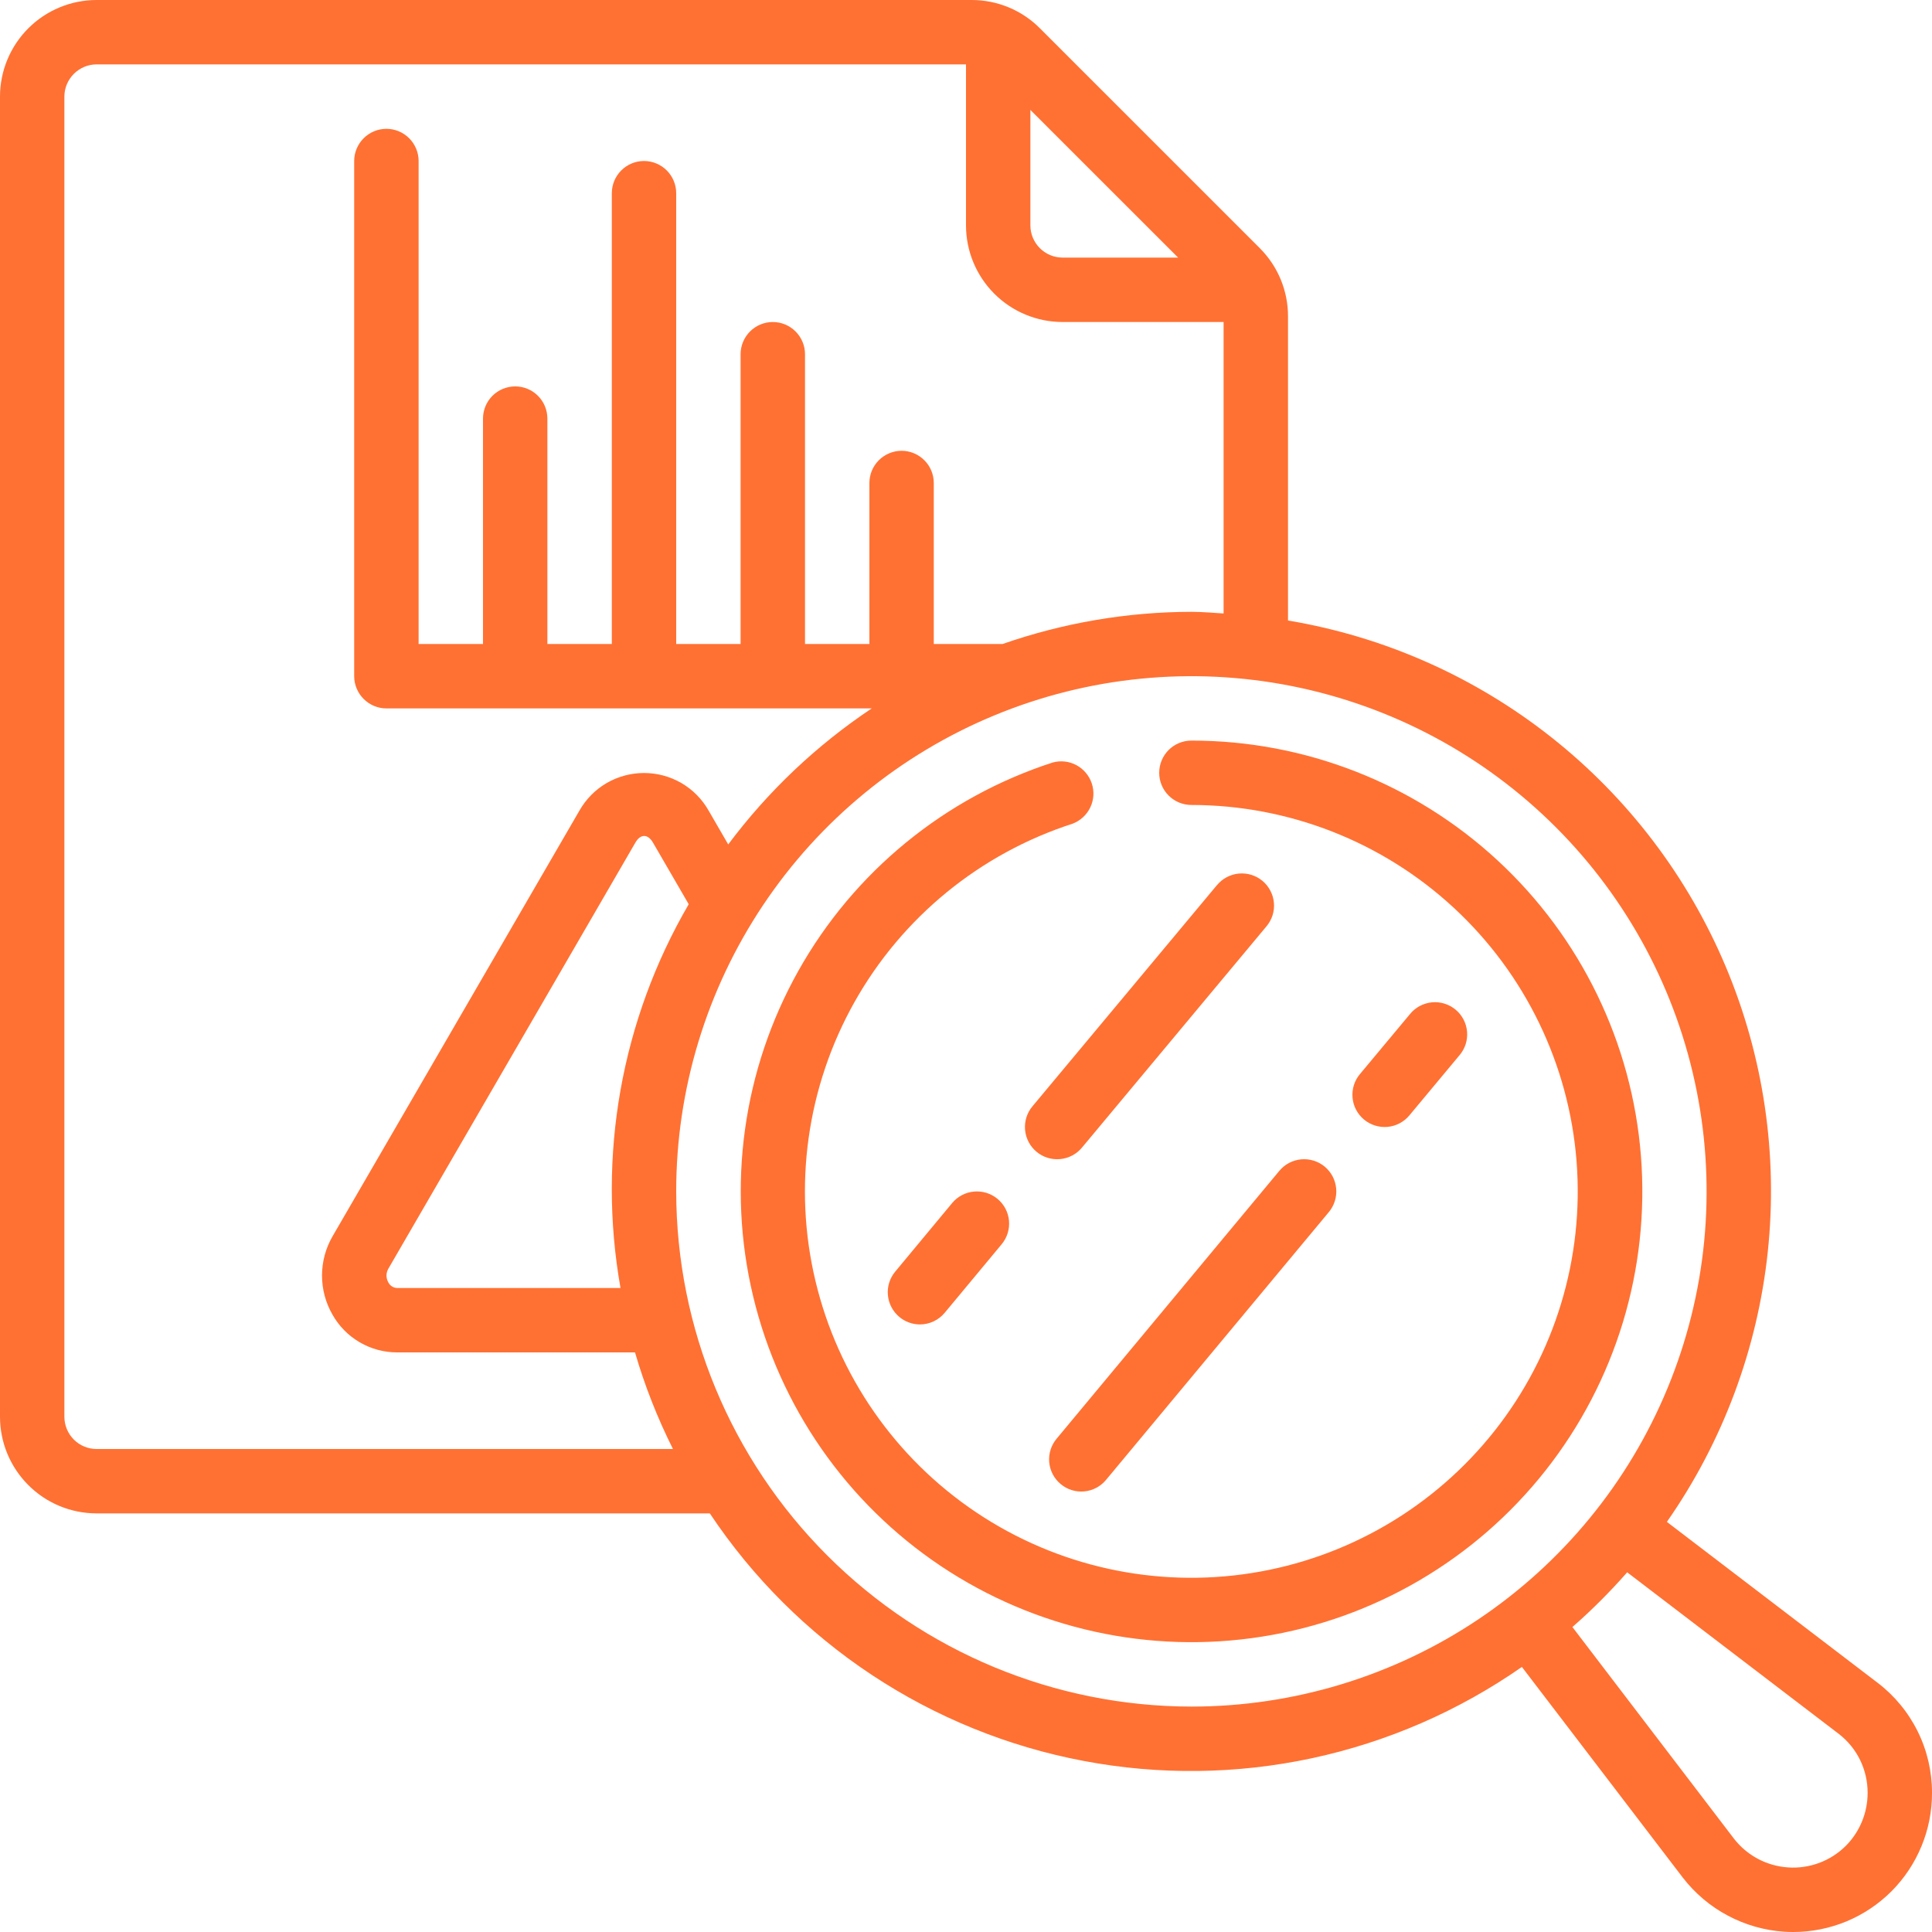
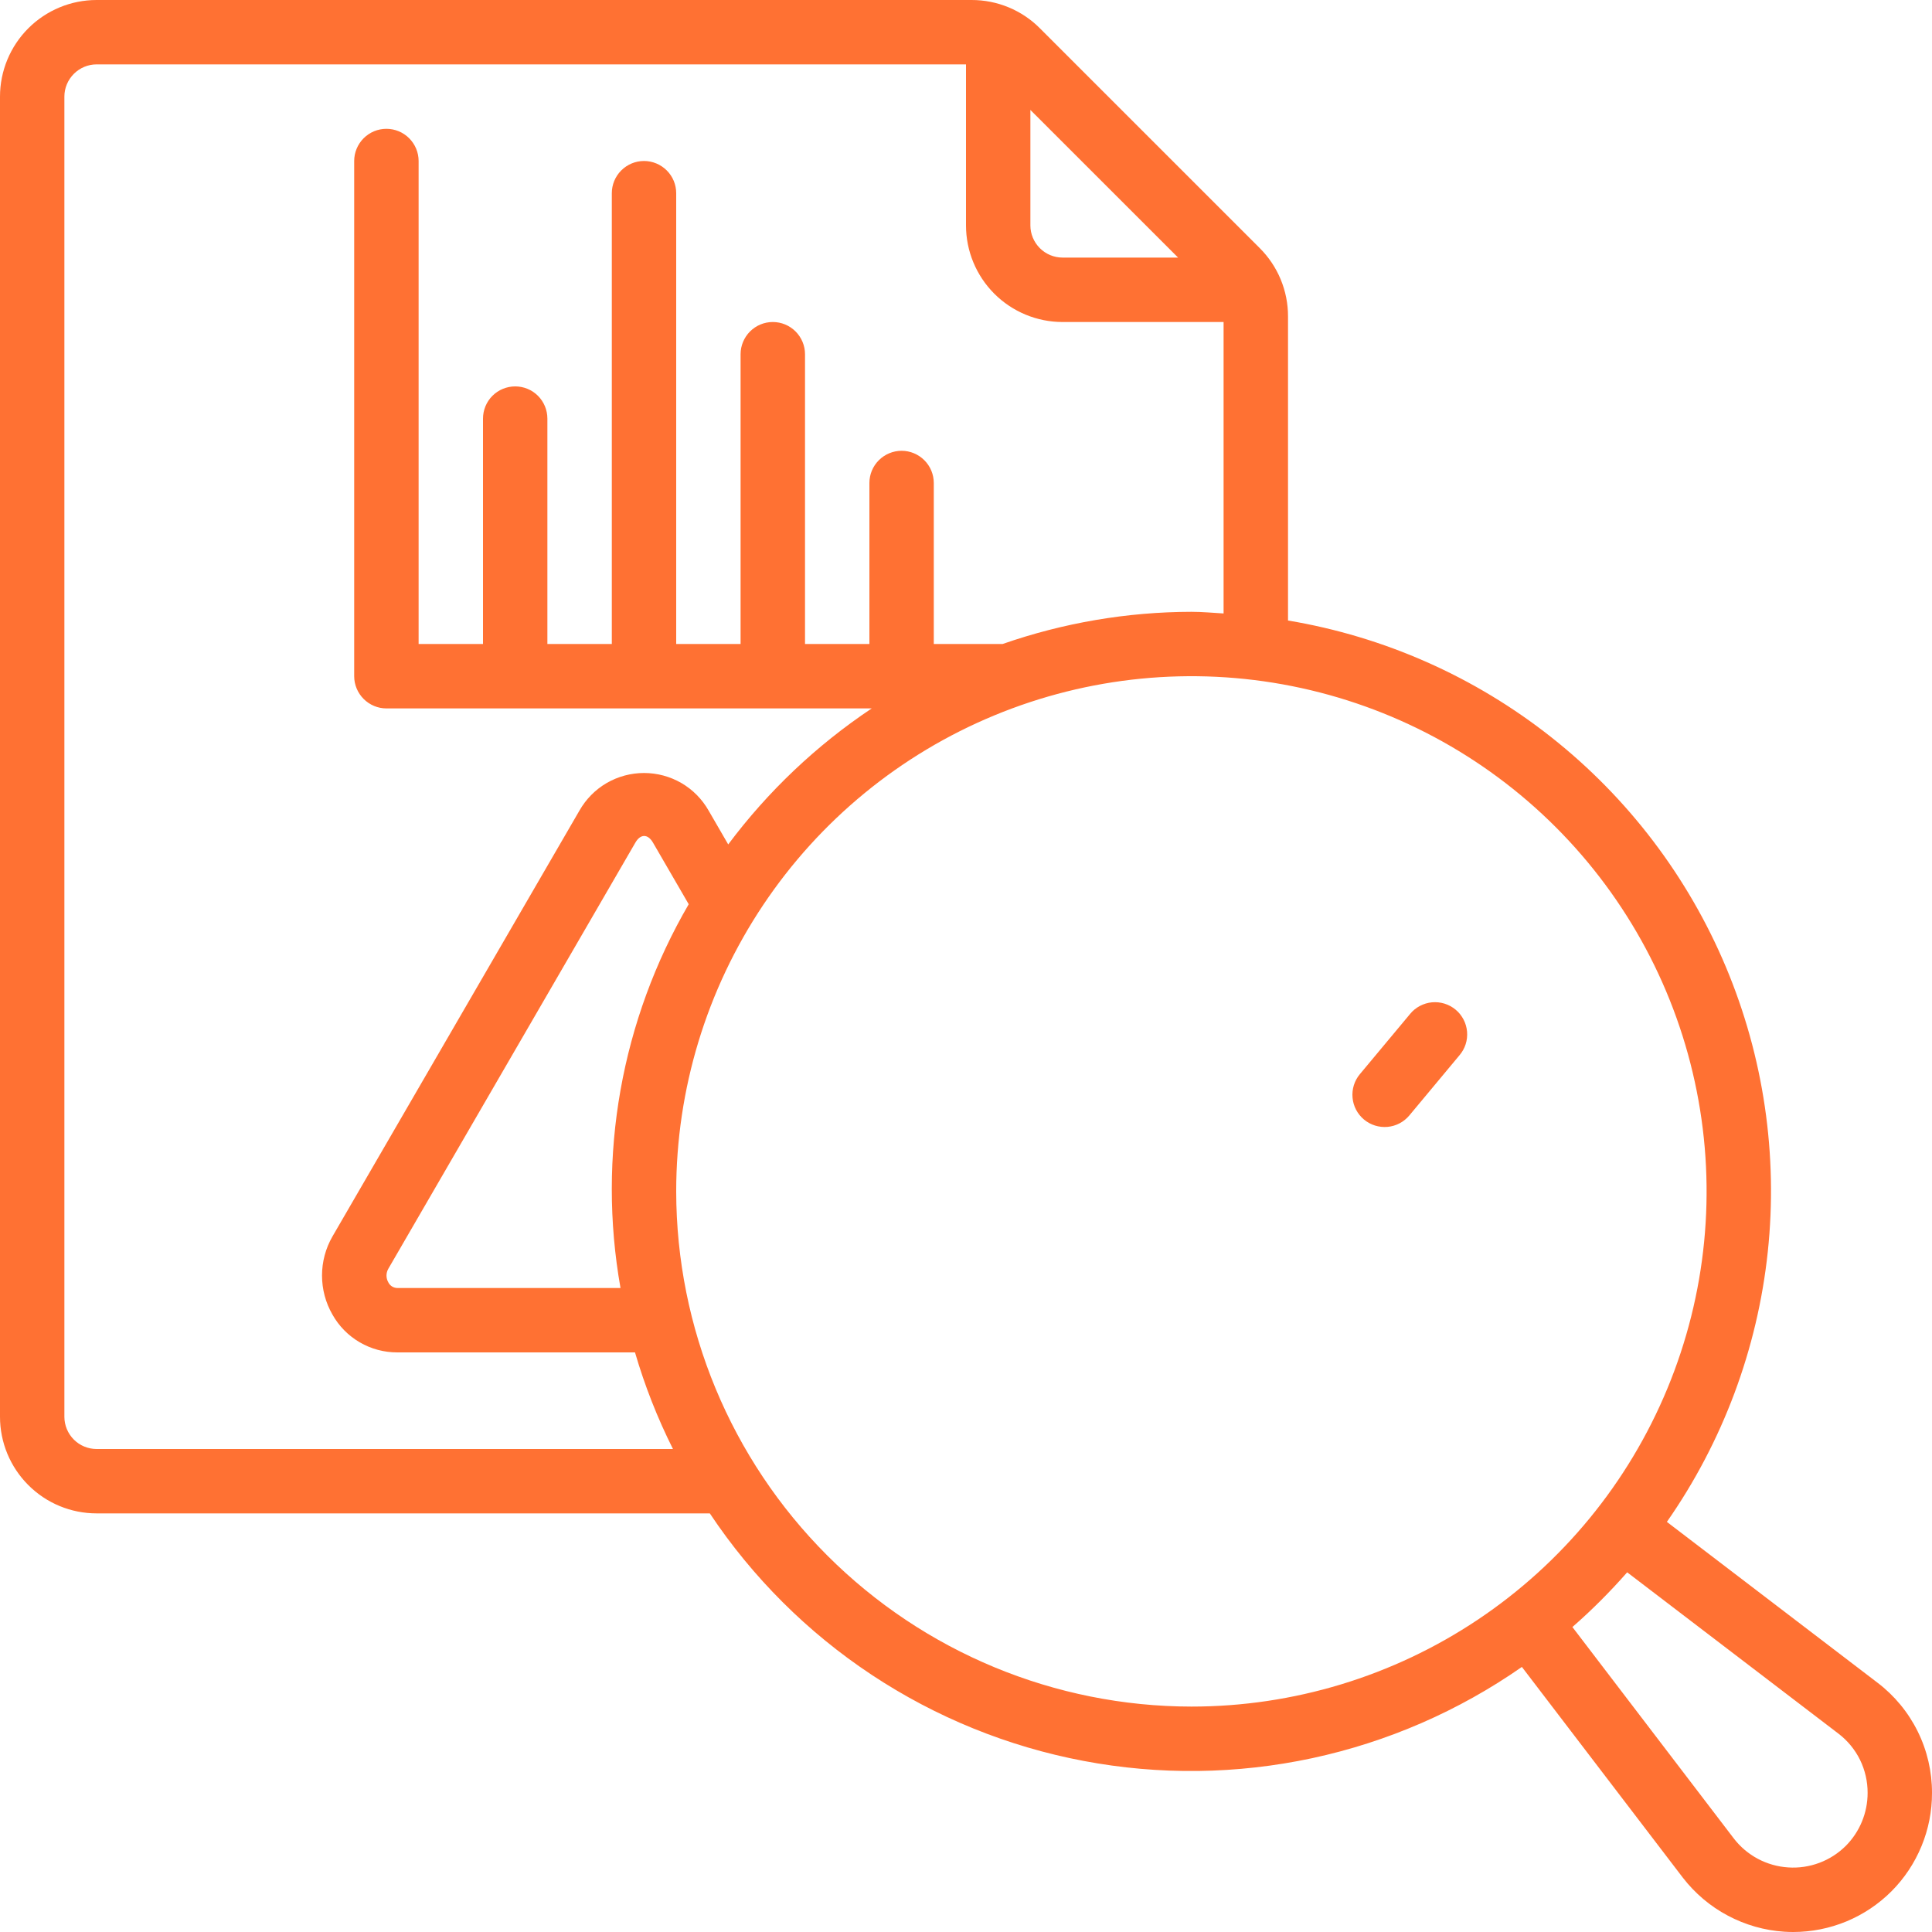
<svg xmlns="http://www.w3.org/2000/svg" width="40" height="40" viewBox="0 0 40 40" fill="none">
  <path d="M38.871 34.838L34.511 31.509C35.668 29.852 36.386 27.929 36.6 25.919C36.813 23.91 36.514 21.879 35.731 20.016C34.948 18.154 33.706 16.519 32.121 15.266C30.536 14.012 28.66 13.18 26.667 12.847V6.553C26.668 6.289 26.616 6.028 26.515 5.784C26.414 5.54 26.265 5.319 26.078 5.133L21.533 0.589C21.348 0.401 21.126 0.253 20.883 0.152C20.639 0.051 20.377 -0.001 20.113 1.2524e-05H2C1.47 1.2524e-05 0.961 0.211 0.586 0.586C0.211 0.961 0 1.47 0 2L0 29.333C0 29.864 0.211 30.372 0.586 30.747C0.961 31.123 1.47 31.333 2 31.333H14.696C15.58 32.66 16.719 33.796 18.048 34.676C19.377 35.556 20.868 36.162 22.434 36.458C24 36.755 25.609 36.735 27.168 36.401C28.726 36.066 30.202 35.424 31.509 34.512L34.842 38.876C35.093 39.2 35.409 39.468 35.771 39.66C36.133 39.853 36.531 39.967 36.94 39.994C37.002 39.998 37.065 40 37.127 40C37.505 40 37.879 39.925 38.228 39.781C38.577 39.636 38.894 39.424 39.161 39.157C39.428 38.889 39.639 38.572 39.783 38.222C39.927 37.873 40.001 37.499 40 37.121C40.001 36.679 39.9 36.243 39.704 35.847C39.508 35.451 39.223 35.105 38.871 34.838ZM24.391 5.333H22C21.823 5.333 21.654 5.263 21.529 5.138C21.404 5.013 21.333 4.843 21.333 4.667V2.276L24.391 5.333ZM2 30C1.823 30 1.654 29.93 1.529 29.805C1.404 29.68 1.333 29.51 1.333 29.333V2C1.333 1.823 1.404 1.654 1.529 1.529C1.654 1.404 1.823 1.333 2 1.333H20V4.667C20 5.197 20.211 5.706 20.586 6.081C20.961 6.456 21.47 6.667 22 6.667H25.333V12.701C25.111 12.688 24.892 12.667 24.667 12.667C23.336 12.669 22.015 12.895 20.758 13.333H19.333V10C19.333 9.823 19.263 9.654 19.138 9.529C19.013 9.404 18.843 9.333 18.667 9.333C18.49 9.333 18.32 9.404 18.195 9.529C18.07 9.654 18 9.823 18 10V13.333H16.667V7.333C16.667 7.157 16.596 6.987 16.471 6.862C16.346 6.737 16.177 6.667 16 6.667C15.823 6.667 15.654 6.737 15.529 6.862C15.404 6.987 15.333 7.157 15.333 7.333V13.333H14V4C14 3.823 13.93 3.654 13.805 3.529C13.68 3.404 13.51 3.333 13.333 3.333C13.156 3.333 12.987 3.404 12.862 3.529C12.737 3.654 12.667 3.823 12.667 4V13.333H11.333V8.667C11.333 8.49 11.263 8.32 11.138 8.195C11.013 8.07 10.844 8 10.667 8C10.49 8 10.32 8.07 10.195 8.195C10.07 8.32 10 8.49 10 8.667V13.333H8.667V3.333C8.667 3.157 8.596 2.987 8.471 2.862C8.346 2.737 8.177 2.667 8 2.667C7.823 2.667 7.654 2.737 7.529 2.862C7.404 2.987 7.333 3.157 7.333 3.333V14C7.333 14.177 7.404 14.346 7.529 14.471C7.654 14.596 7.823 14.667 8 14.667H18.048C16.905 15.43 15.9 16.382 15.077 17.483L14.671 16.782C14.537 16.546 14.343 16.349 14.108 16.212C13.873 16.076 13.606 16.004 13.334 16.004C13.062 16.004 12.795 16.076 12.56 16.212C12.325 16.349 12.131 16.546 11.997 16.782L6.883 25.6C6.741 25.846 6.667 26.125 6.667 26.408C6.667 26.692 6.741 26.971 6.883 27.217C7.016 27.455 7.212 27.654 7.448 27.791C7.684 27.929 7.953 28.001 8.227 28H13.147C13.348 28.689 13.611 29.358 13.933 30H2ZM12.847 26.667H8.227C8.188 26.666 8.15 26.655 8.117 26.635C8.084 26.614 8.057 26.585 8.04 26.55C8.015 26.507 8.002 26.459 8.002 26.409C8.002 26.36 8.015 26.311 8.04 26.268L13.155 17.445C13.259 17.264 13.412 17.261 13.519 17.445L14.259 18.721C12.862 21.119 12.362 23.935 12.847 26.667V26.667ZM14 24.667C14 22.557 14.626 20.495 15.798 18.741C16.97 16.986 18.636 15.619 20.585 14.812C22.534 14.005 24.678 13.793 26.748 14.205C28.817 14.617 30.717 15.632 32.209 17.124C33.701 18.616 34.717 20.517 35.128 22.586C35.54 24.655 35.329 26.799 34.521 28.749C33.714 30.698 32.347 32.364 30.593 33.536C28.839 34.708 26.776 35.333 24.667 35.333C21.839 35.33 19.128 34.205 17.128 32.205C15.128 30.206 14.003 27.495 14 24.667V24.667ZM38.217 38.215C38.061 38.37 37.874 38.491 37.668 38.568C37.462 38.645 37.242 38.678 37.023 38.663C36.803 38.649 36.589 38.588 36.395 38.485C36.201 38.382 36.031 38.238 35.897 38.064L32.555 33.686C32.958 33.334 33.336 32.955 33.689 32.553L38.063 35.893C38.252 36.037 38.405 36.223 38.51 36.436C38.614 36.649 38.668 36.884 38.667 37.121C38.667 37.531 38.505 37.924 38.217 38.215V38.215Z" fill="#FF7133" />
-   <path d="M24.667 15.333C24.49 15.333 24.32 15.403 24.195 15.528C24.07 15.653 24 15.823 24 16C24 16.177 24.07 16.346 24.195 16.471C24.32 16.596 24.49 16.666 24.667 16.666C26.68 16.667 28.62 17.426 30.098 18.794C31.576 20.161 32.484 22.036 32.641 24.043C32.798 26.051 32.192 28.044 30.944 29.624C29.696 31.204 27.898 32.256 25.909 32.569C23.92 32.882 21.886 32.434 20.213 31.313C18.54 30.192 17.351 28.482 16.884 26.524C16.416 24.565 16.705 22.502 17.691 20.747C18.678 18.991 20.29 17.673 22.206 17.054C22.367 16.993 22.498 16.873 22.572 16.719C22.647 16.564 22.659 16.387 22.605 16.223C22.552 16.06 22.438 15.924 22.287 15.842C22.136 15.761 21.959 15.741 21.794 15.787C19.559 16.511 17.679 18.051 16.53 20.099C15.38 22.148 15.046 24.555 15.593 26.839C16.14 29.124 17.528 31.118 19.48 32.424C21.433 33.73 23.806 34.252 26.127 33.885C28.447 33.519 30.544 32.29 31.998 30.446C33.453 28.601 34.158 26.276 33.974 23.934C33.79 21.592 32.729 19.406 31.004 17.812C29.279 16.217 27.016 15.332 24.667 15.333V15.333Z" fill="#FF7133" />
-   <path d="M19.713 24.908L18.534 26.328C18.421 26.464 18.366 26.639 18.383 26.815C18.399 26.991 18.485 27.154 18.621 27.267C18.74 27.366 18.89 27.421 19.046 27.421C19.144 27.421 19.241 27.399 19.329 27.358C19.418 27.316 19.497 27.255 19.559 27.18L20.739 25.76C20.795 25.692 20.837 25.615 20.863 25.531C20.889 25.447 20.898 25.36 20.89 25.272C20.882 25.185 20.857 25.1 20.816 25.023C20.775 24.945 20.719 24.877 20.652 24.821C20.584 24.765 20.507 24.723 20.423 24.697C20.339 24.671 20.252 24.662 20.164 24.67C20.077 24.678 19.992 24.703 19.915 24.744C19.837 24.785 19.769 24.84 19.713 24.908H19.713Z" fill="#FF7133" />
-   <path d="M25.195 18.326L21.375 22.906C21.261 23.042 21.207 23.218 21.223 23.394C21.239 23.57 21.324 23.733 21.46 23.846C21.596 23.96 21.771 24.014 21.948 23.998C22.124 23.982 22.287 23.897 22.4 23.761L26.219 19.181C26.276 19.114 26.319 19.036 26.346 18.953C26.373 18.869 26.383 18.78 26.375 18.693C26.368 18.605 26.343 18.52 26.302 18.442C26.262 18.364 26.206 18.294 26.139 18.238C26.071 18.182 25.993 18.139 25.909 18.113C25.825 18.087 25.736 18.078 25.649 18.086C25.561 18.094 25.476 18.12 25.398 18.161C25.321 18.202 25.252 18.258 25.196 18.326H25.195Z" fill="#FF7133" />
-   <path d="M21.96 30.726C22.027 30.782 22.105 30.825 22.189 30.851C22.273 30.877 22.36 30.886 22.448 30.878C22.535 30.87 22.62 30.845 22.697 30.804C22.775 30.763 22.843 30.708 22.899 30.64L27.513 25.094C27.569 25.026 27.611 24.949 27.637 24.865C27.663 24.781 27.672 24.693 27.664 24.606C27.656 24.519 27.631 24.434 27.591 24.357C27.55 24.279 27.494 24.21 27.427 24.154C27.36 24.098 27.282 24.056 27.198 24.03C27.114 24.004 27.027 23.995 26.939 24.003C26.852 24.011 26.767 24.036 26.69 24.077C26.612 24.117 26.544 24.173 26.488 24.24L21.875 29.788C21.762 29.924 21.707 30.099 21.723 30.275C21.739 30.451 21.824 30.613 21.96 30.726Z" fill="#FF7133" />
  <path d="M29.179 23.094L30.218 21.847C30.275 21.78 30.318 21.702 30.345 21.619C30.372 21.535 30.381 21.446 30.374 21.359C30.366 21.271 30.342 21.186 30.301 21.108C30.26 21.03 30.205 20.96 30.137 20.904C30.07 20.848 29.991 20.805 29.907 20.779C29.823 20.753 29.735 20.744 29.647 20.752C29.56 20.76 29.475 20.786 29.397 20.827C29.319 20.868 29.25 20.924 29.195 20.992L28.155 22.239C28.041 22.375 27.987 22.55 28.003 22.726C28.018 22.902 28.104 23.065 28.239 23.178C28.375 23.292 28.55 23.346 28.727 23.331C28.903 23.315 29.065 23.23 29.179 23.094V23.094Z" fill="#FF7133" />
</svg>